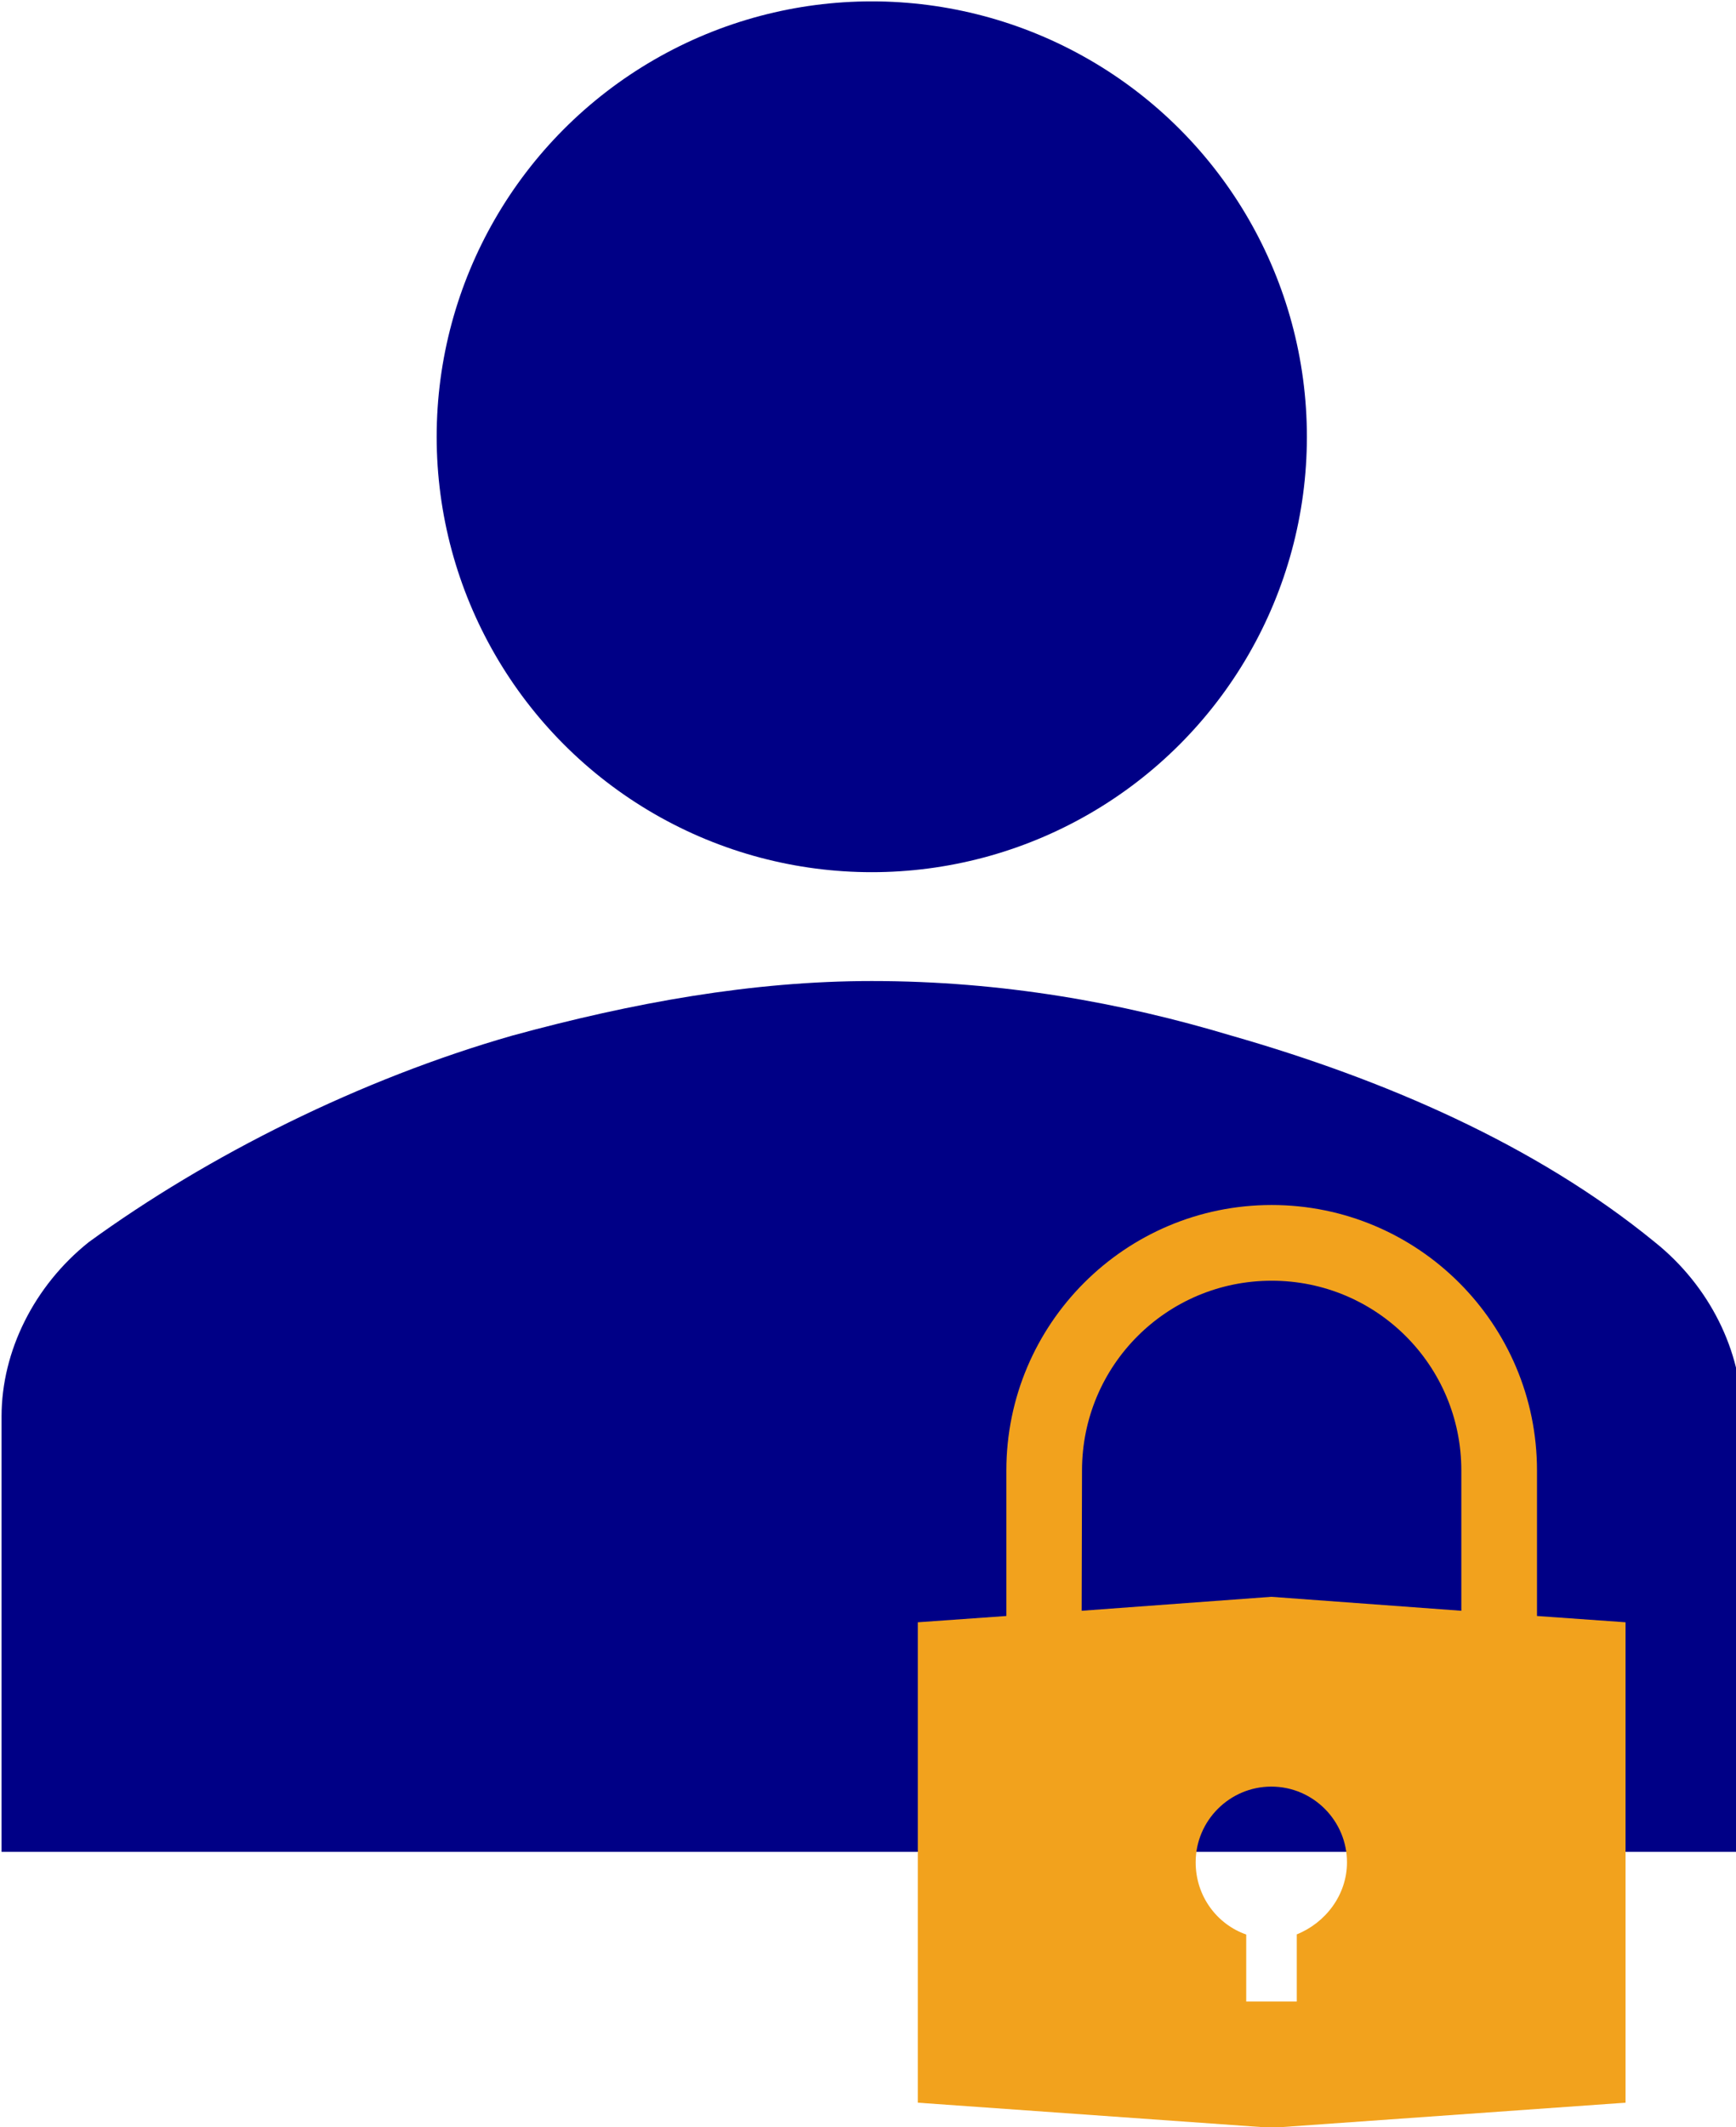
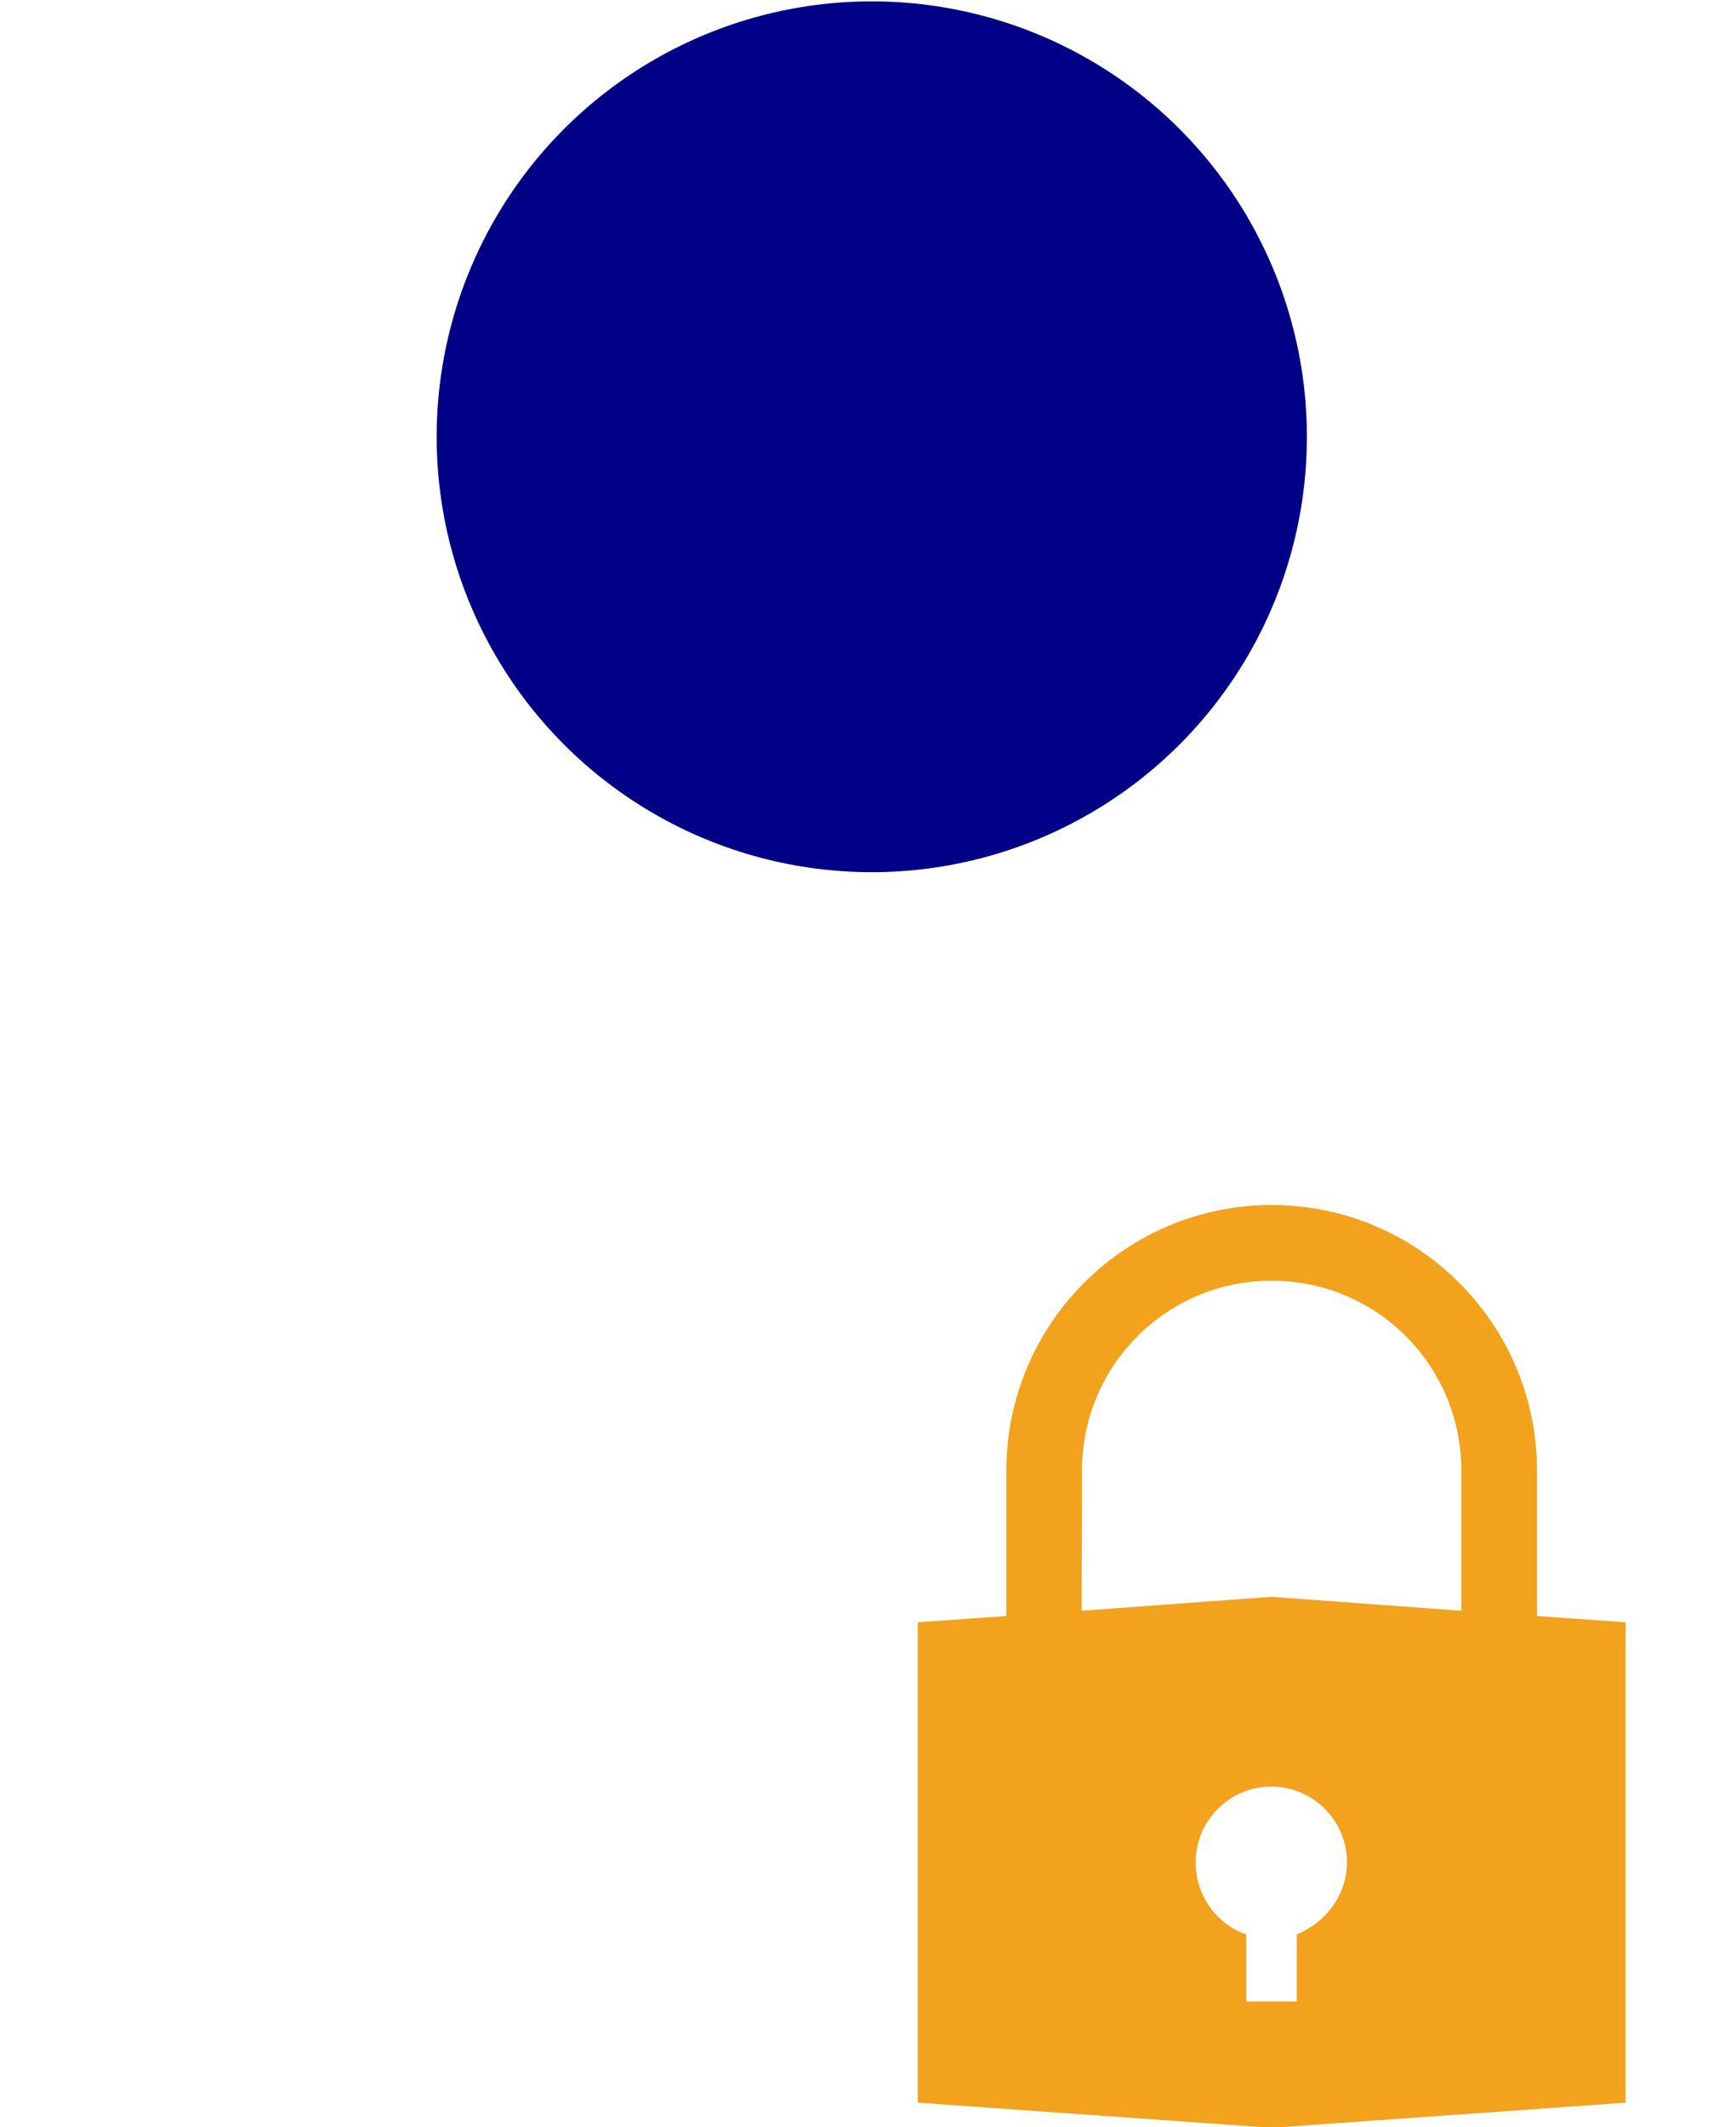
<svg xmlns="http://www.w3.org/2000/svg" xmlns:ns1="http://www.inkscape.org/namespaces/inkscape" xmlns:ns2="http://sodipodi.sourceforge.net/DTD/sodipodi-0.dtd" width="4.322mm" height="5.292mm" viewBox="0 0 4.322 5.292" version="1.1" id="svg1724" ns1:version="1.1.2 (b8e25be833, 2022-02-05)" ns2:docname="zeitsperre.svg">
  <ns2:namedview id="namedview1726" pagecolor="#ffffff" bordercolor="#666666" borderopacity="1.0" ns1:pageshadow="2" ns1:pageopacity="0.0" ns1:pagecheckerboard="0" ns1:document-units="mm" showgrid="false" ns1:zoom="34.634185" ns1:cx="9.398229" ns1:cy="9.9901298" ns1:window-width="3840" ns1:window-height="2066" ns1:window-x="-11" ns1:window-y="-11" ns1:window-maximized="1" ns1:current-layer="layer1" />
  <defs id="defs1721" />
  <g ns1:label="Ebene 1" ns1:groupmode="layer" id="layer1" transform="translate(-4.801,-6.654)">
    <g id="g3197" transform="matrix(0.868,0,0,0.868,0.635,0.88)">
      <g id="g1789" transform="matrix(0.078,0,0,0.078,3.556,5.564)" style="fill:#000086;fill-opacity:1">
        <circle cx="48" cy="30" r="16" id="circle1785" style="fill:#000086;fill-opacity:1" />
-         <path d="M 80,82 V 66 c 0,-2.4 -1.2,-4.8 -3.2,-6.4 -4.4,-3.6 -10,-6 -15.6,-7.6 -4,-1.2 -8.4,-2 -13.2,-2 -4.4,0 -8.8,0.8 -13.2,2 -5.6,1.6 -11.2,4.4 -15.6,7.6 -2,1.6 -3.2,4 -3.2,6.4 v 16 z" id="path1787" style="fill:#000086;fill-opacity:1" />
      </g>
      <path d="m 8.519,12.197 v 0.192 H 8.374 v -0.192 c -0.083,-0.029 -0.145,-0.109 -0.145,-0.207 0,-0.12 0.098,-0.217 0.217,-0.217 0.12,0 0.217,0.098 0.217,0.217 0,0.094 -0.062,0.174 -0.145,0.207 z m -0.616,-1.33 c 0,-0.301 0.243,-0.544 0.544,-0.544 0.301,0 0.544,0.243 0.544,0.544 V 11.269 L 8.446,11.229 7.902,11.269 Z m 1.305,0.417 v -0.417 c 0,-0.42 -0.341,-0.761 -0.761,-0.761 -0.42,0 -0.761,0.341 -0.761,0.761 v 0.417 l -0.254,0.018 v 1.377 l 1.015,0.072 1.015,-0.072 V 11.302 Z" id="path2267" style="fill:#f2a21d;fill-opacity:1;stroke-width:0.036" />
    </g>
  </g>
</svg>